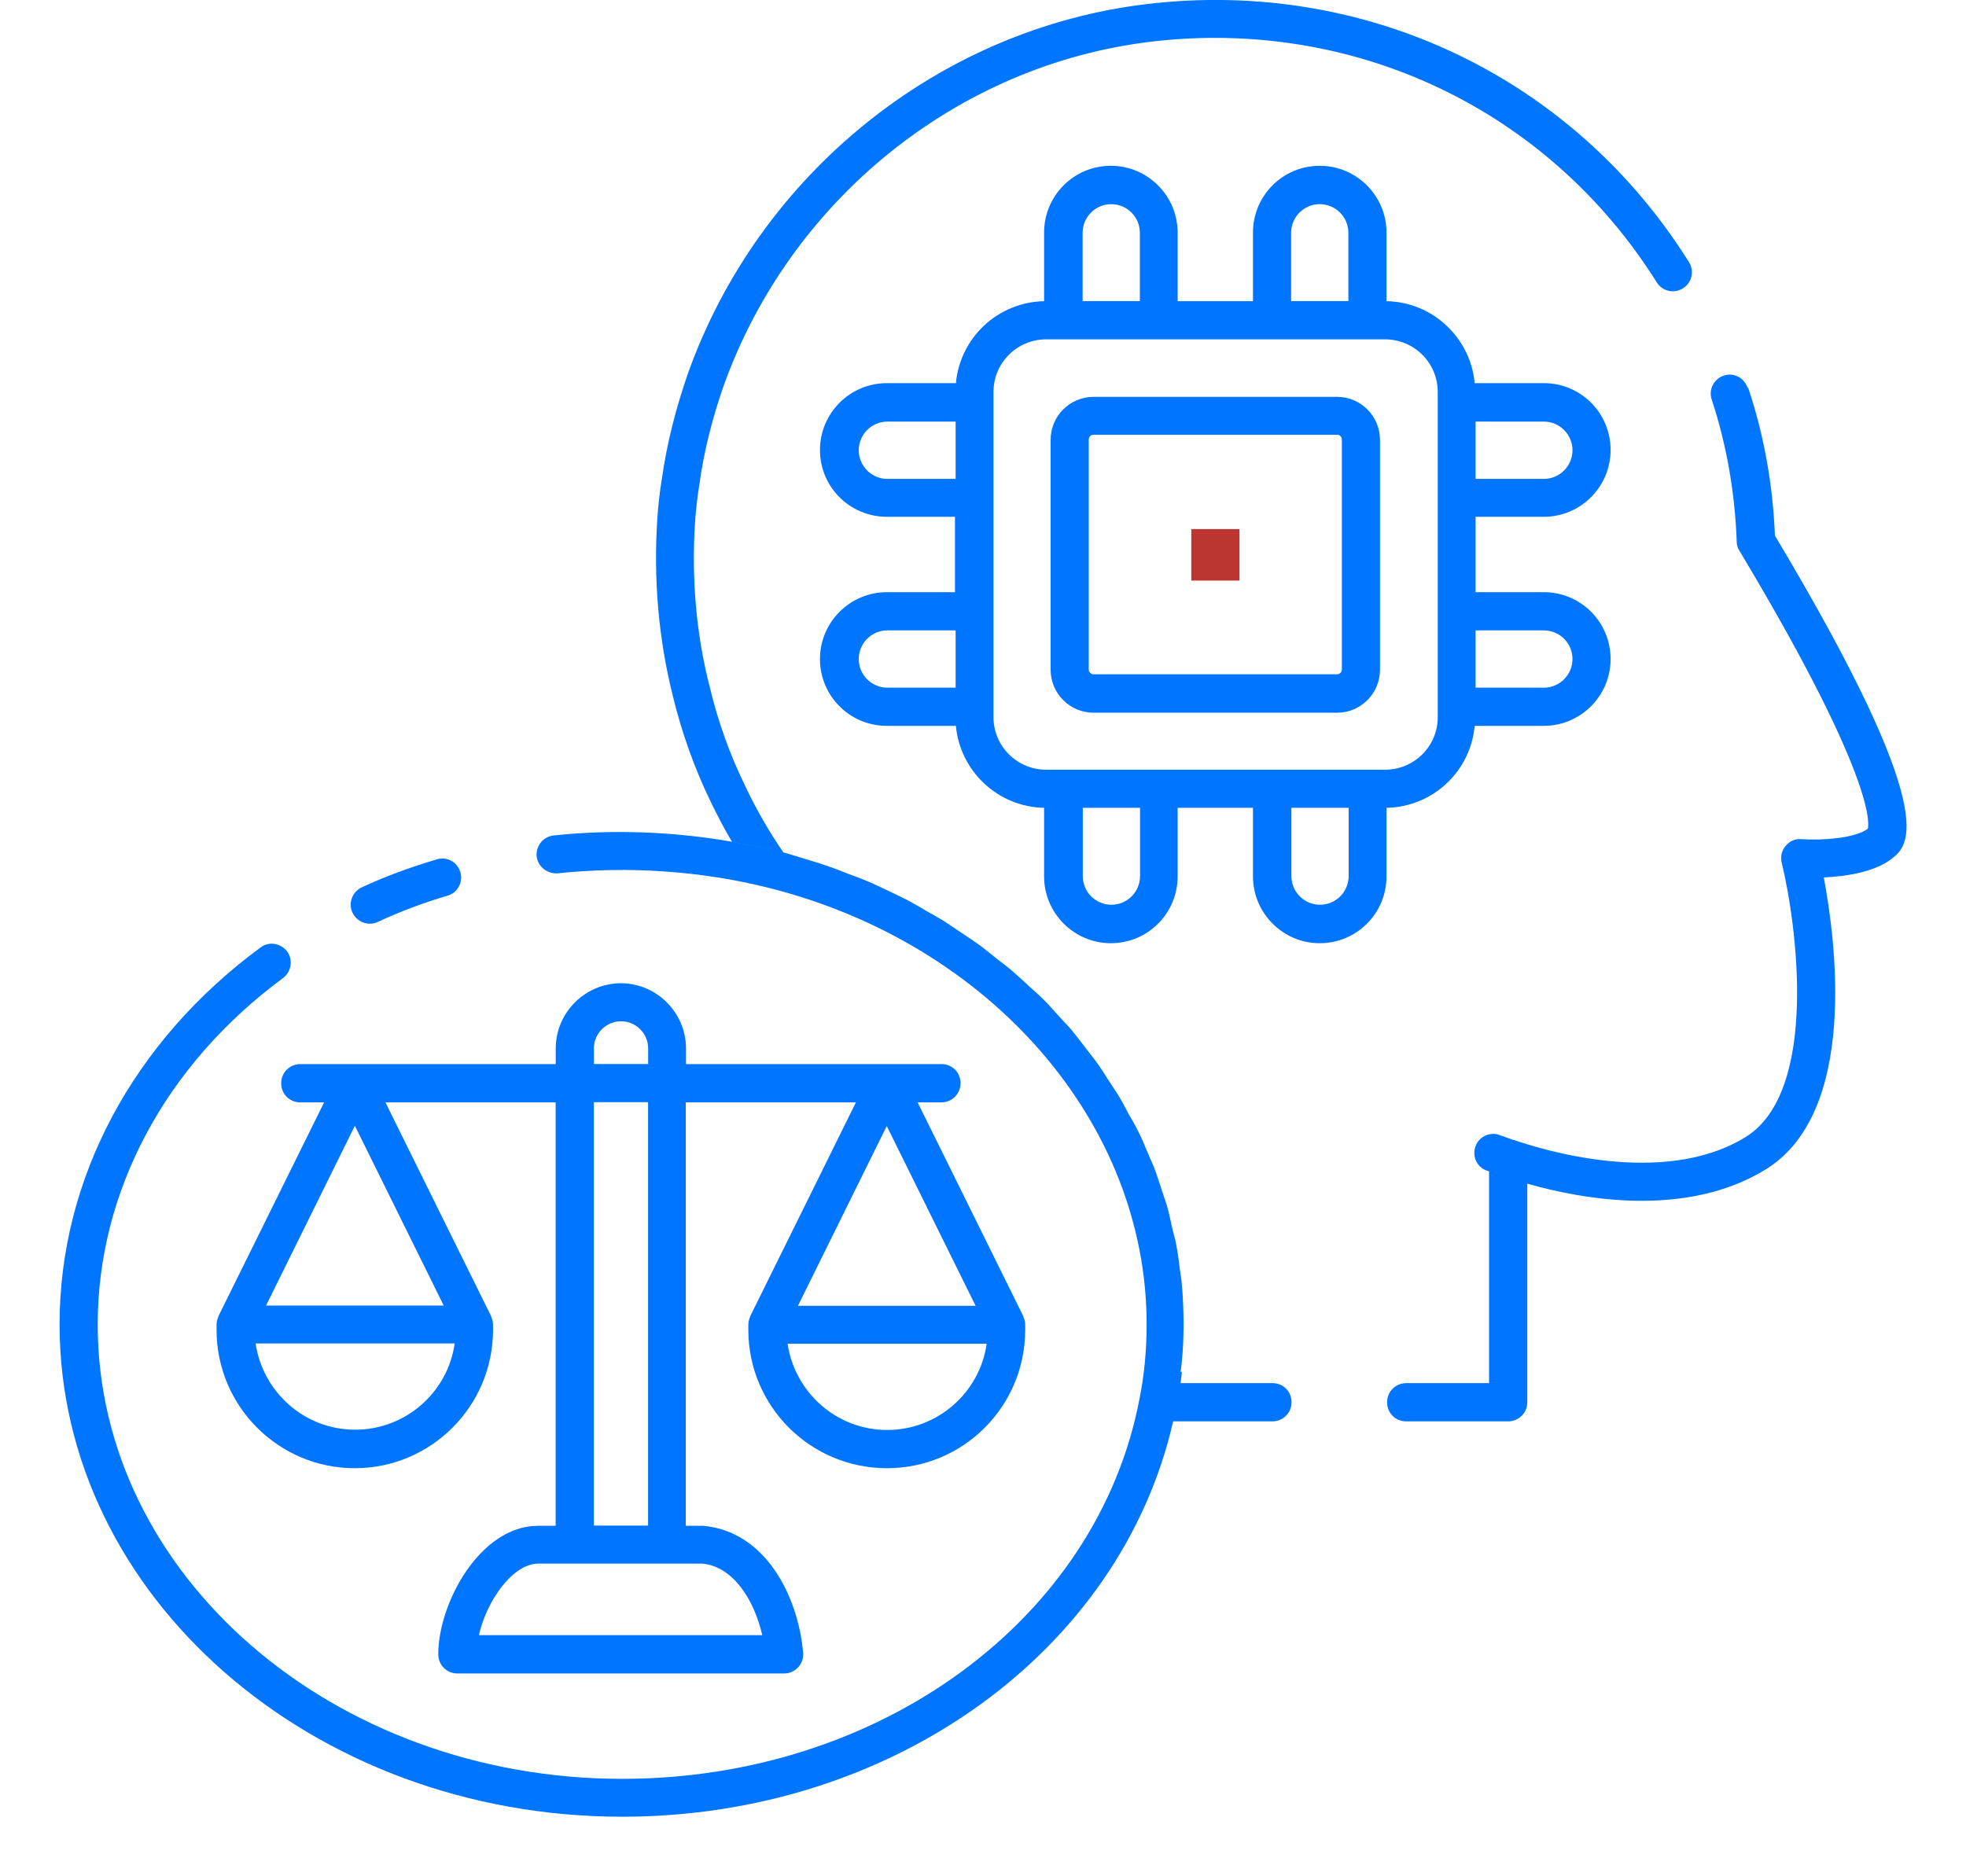
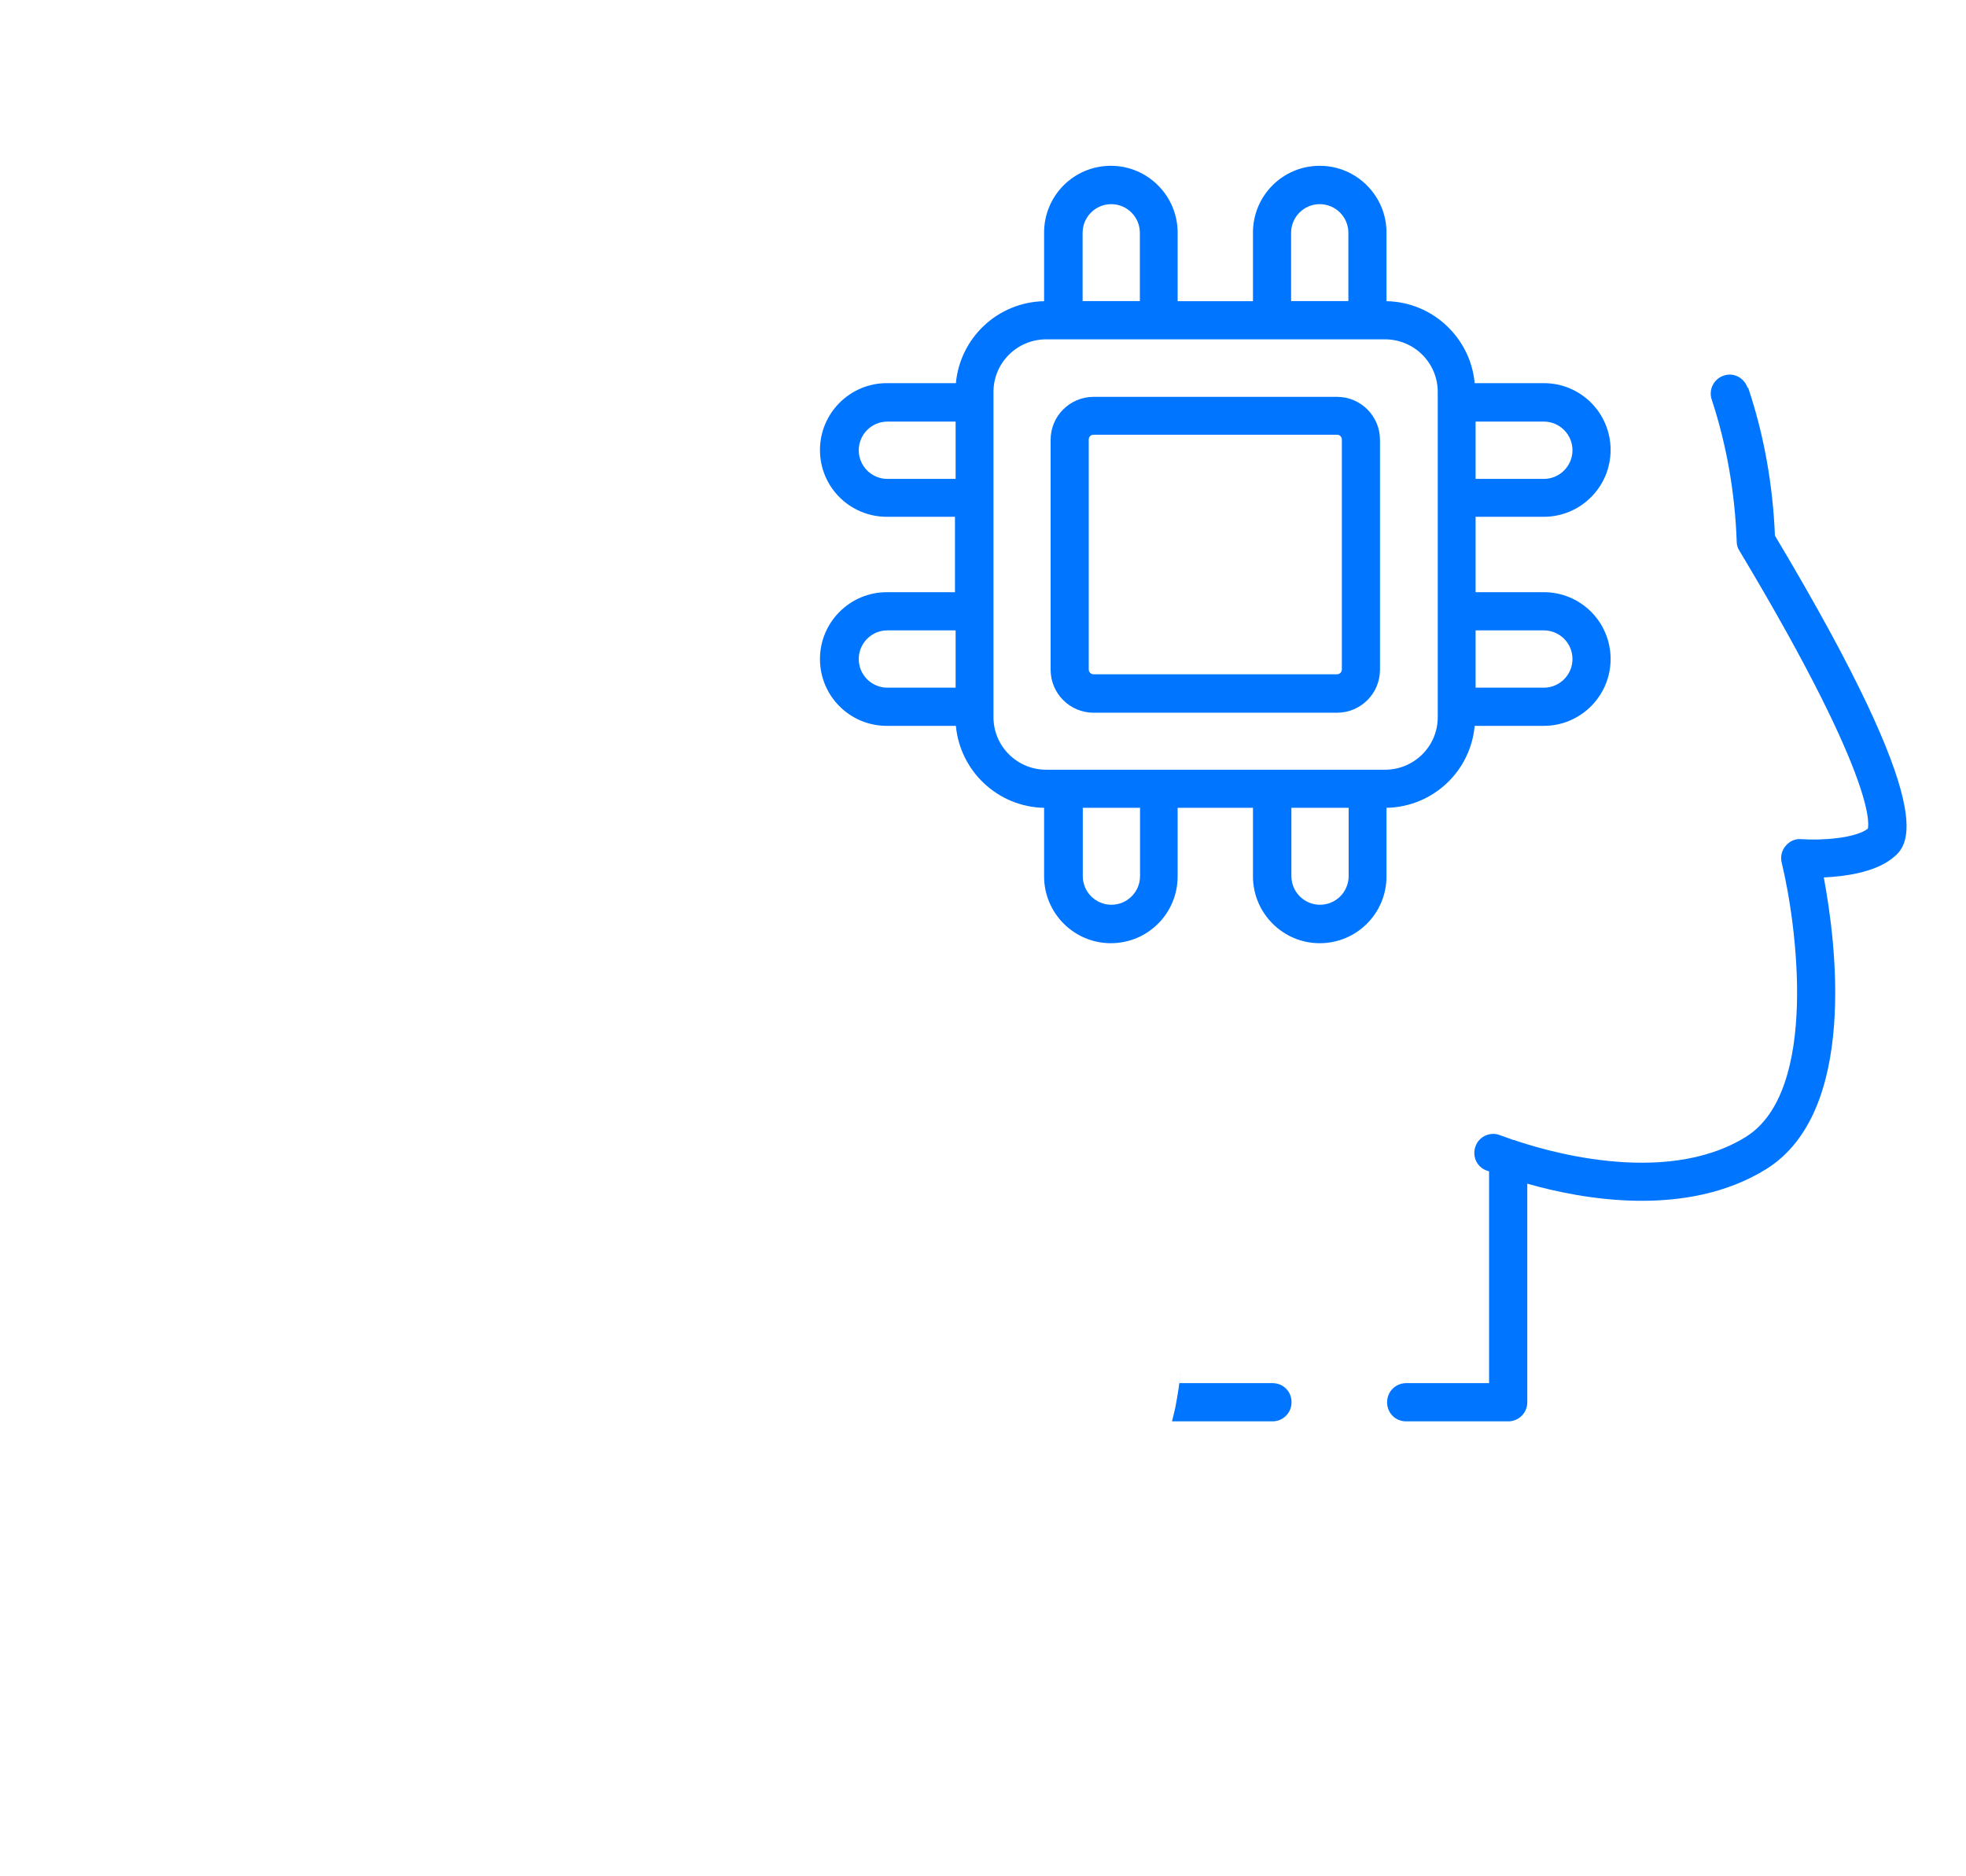
<svg xmlns="http://www.w3.org/2000/svg" width="66" height="63" viewBox="0 0 66 63" fill="none">
  <g clip-path="url(#clip0_96_7664)">
-     <path d="M41.61 17.765H39.992V19.494H41.61V17.765Z" fill="#BC3531" />
    <path d="M58.663 13.014C58.554 12.685 58.191 12.493 57.863 12.614C57.534 12.723 57.351 13.086 57.463 13.415C57.962 14.926 58.244 16.539 58.303 18.19C58.303 18.299 58.334 18.401 58.393 18.491C63.226 26.553 62.696 27.813 62.705 27.825C62.296 28.145 61.155 28.226 60.473 28.176C60.262 28.157 60.073 28.247 59.943 28.406C59.813 28.555 59.763 28.765 59.813 28.967C60.312 31.009 61.074 36.629 58.613 38.171C55.832 39.902 51.65 38.562 50.829 38.279H50.81C50.531 38.18 50.37 38.118 50.361 38.118C50.041 37.988 49.66 38.149 49.539 38.478C49.409 38.807 49.57 39.179 49.899 39.3C49.899 39.3 49.93 39.31 49.989 39.331V46.441H47.208C46.858 46.441 46.566 46.72 46.566 47.083C46.566 47.446 46.845 47.725 47.208 47.725H50.63C50.981 47.725 51.272 47.446 51.272 47.083V39.744C53.092 40.266 56.614 40.917 59.295 39.254C62.386 37.321 61.626 31.592 61.226 29.461C61.927 29.43 62.897 29.299 63.499 28.84C64.069 28.399 65.25 27.468 59.586 17.985C59.515 16.273 59.218 14.6 58.687 13.018H58.669L58.663 13.014Z" fill="#0075FF" />
-     <path d="M26.989 28.855C26.769 28.784 26.549 28.716 26.319 28.654C25.83 27.943 25.389 27.183 25.017 26.391C24.506 25.349 24.106 24.238 23.827 23.068C23.368 21.287 23.207 19.403 23.337 17.47C23.368 17.088 23.409 16.688 23.477 16.279C23.625 15.177 23.908 14.066 24.286 12.974C26.518 6.715 32.147 2.169 38.651 1.399C45.484 0.589 51.987 3.692 55.617 9.48C55.807 9.781 56.197 9.871 56.498 9.681C56.799 9.492 56.889 9.101 56.699 8.8C52.809 2.591 45.837 -0.736 38.505 0.136C31.534 0.959 25.479 5.834 23.089 12.555C22.68 13.737 22.379 14.929 22.218 16.089C22.147 16.52 22.097 16.961 22.069 17.38C21.93 19.453 22.11 21.467 22.59 23.378C22.891 24.619 23.322 25.82 23.87 26.944C24.09 27.394 24.32 27.844 24.58 28.275C25.092 28.365 25.6 28.455 26.09 28.585C26.4 28.666 26.691 28.756 26.989 28.846V28.855Z" fill="#0075FF" />
    <path d="M42.707 46.441H39.595C39.613 46.319 39.614 46.189 39.635 46.071C39.595 46.462 39.536 46.841 39.465 47.213C39.434 47.384 39.384 47.555 39.344 47.725H42.717C43.067 47.725 43.358 47.446 43.358 47.083C43.358 46.72 43.079 46.441 42.717 46.441H42.707Z" fill="#0075FF" />
    <path d="M49.506 24.372H51.828C53.059 24.372 54.069 23.369 54.069 22.128C54.069 20.887 53.068 19.884 51.828 19.884H49.537V17.352H51.828C53.059 17.352 54.069 16.35 54.069 15.109C54.069 13.868 53.068 12.865 51.828 12.865H49.506C49.367 11.342 48.096 10.141 46.546 10.113V7.81C46.546 6.578 45.544 5.567 44.304 5.567C43.065 5.567 42.063 6.569 42.063 7.81V10.113H39.534V7.81C39.534 6.578 38.532 5.567 37.292 5.567C36.052 5.567 35.051 6.569 35.051 7.81V10.113C33.492 10.144 32.23 11.345 32.09 12.865H29.769C28.538 12.865 27.527 13.868 27.527 15.109C27.527 16.35 28.529 17.352 29.769 17.352H32.059V19.884H29.769C28.538 19.884 27.527 20.887 27.527 22.128C27.527 23.369 28.529 24.372 29.769 24.372H32.09C32.23 25.895 33.501 27.096 35.051 27.124V29.426C35.051 30.658 36.052 31.67 37.292 31.67C38.532 31.67 39.534 30.668 39.534 29.426V27.124H42.063V29.426C42.063 30.658 43.065 31.67 44.304 31.67C45.544 31.67 46.546 30.668 46.546 29.426V27.124C48.105 27.093 49.367 25.901 49.506 24.372ZM49.537 14.156H51.828C52.358 14.156 52.789 14.588 52.789 15.118C52.789 15.649 52.358 16.08 51.828 16.08H49.537V14.156ZM49.537 21.166H51.828C52.358 21.166 52.789 21.597 52.789 22.128C52.789 22.659 52.358 23.09 51.828 23.09H49.537V21.166ZM32.081 23.09H29.79C29.26 23.09 28.829 22.659 28.829 22.128C28.829 21.597 29.26 21.166 29.79 21.166H32.081V23.09ZM32.081 16.08H29.79C29.26 16.08 28.829 15.649 28.829 15.118C28.829 14.588 29.26 14.156 29.79 14.156H32.081V16.08ZM43.343 7.817C43.343 7.286 43.774 6.855 44.304 6.855C44.835 6.855 45.266 7.286 45.266 7.817V10.11H43.343V7.817ZM36.344 7.817C36.344 7.286 36.775 6.855 37.305 6.855C37.835 6.855 38.266 7.286 38.266 7.817V10.11H36.344V7.817ZM38.272 29.417C38.272 29.948 37.841 30.379 37.311 30.379C36.781 30.379 36.35 29.948 36.35 29.417V27.124H38.272V29.417ZM45.275 29.417C45.275 29.948 44.844 30.379 44.314 30.379C43.784 30.379 43.353 29.948 43.353 29.417V27.124H45.275V29.417ZM48.266 13.517V24.083C48.266 25.054 47.476 25.845 46.496 25.845H35.122C34.143 25.845 33.352 25.054 33.352 24.083V13.157C33.352 12.186 34.143 11.394 35.122 11.394H46.496C47.476 11.394 48.266 12.186 48.266 13.157V13.517Z" fill="#0075FF" />
    <path d="M44.886 13.325H36.711C35.92 13.325 35.27 13.967 35.27 14.768V22.488C35.27 23.279 35.911 23.931 36.711 23.931H44.886C45.676 23.931 46.327 23.289 46.327 22.488V14.768C46.327 13.976 45.685 13.325 44.886 13.325ZM45.047 22.479C45.047 22.569 44.976 22.64 44.886 22.64H36.711C36.621 22.64 36.55 22.569 36.55 22.479V14.758C36.55 14.668 36.621 14.597 36.711 14.597H44.886C44.976 14.597 45.047 14.668 45.047 14.758V22.479Z" fill="#0075FF" />
-     <path d="M20.848 33.014C19.648 33.014 18.656 33.994 18.656 35.208V35.729H10.081C9.731 35.729 9.44 36.008 9.44 36.371C9.44 36.734 9.719 37.014 10.081 37.014H10.881L7.328 44.203V44.222C7.288 44.303 7.27 44.393 7.27 44.492V44.653C7.27 47.216 9.35 49.298 11.91 49.298C14.471 49.298 16.551 47.216 16.551 44.653V44.492C16.551 44.393 16.532 44.303 16.492 44.222V44.203L12.939 37.014H18.653V51.232H18.064C16.123 51.232 14.713 53.817 14.713 55.548C14.713 55.899 14.992 56.19 15.354 56.19H26.328C26.508 56.19 26.679 56.11 26.799 55.979C26.92 55.849 26.979 55.669 26.961 55.489C26.79 53.565 25.68 51.415 23.61 51.232H23.021V37.014H28.734L25.181 44.203V44.222C25.141 44.303 25.122 44.393 25.122 44.492V44.653C25.122 47.216 27.203 49.298 29.776 49.298C32.349 49.298 34.416 47.216 34.416 44.653V44.492C34.416 44.393 34.398 44.303 34.357 44.222V44.203L30.805 37.014H31.605C31.955 37.014 32.246 36.734 32.246 36.371C32.246 36.008 31.967 35.729 31.605 35.729H23.03V35.208C23.03 34.007 22.05 33.014 20.838 33.014H20.848ZM11.923 48.005C10.221 48.005 8.823 46.742 8.581 45.109H15.264C15.035 46.742 13.624 48.005 11.923 48.005ZM14.905 43.837H8.931L11.913 37.799L14.896 43.837H14.905ZM19.936 35.204C19.936 34.705 20.345 34.292 20.848 34.292C21.35 34.292 21.759 34.702 21.759 35.204V35.726H19.939V35.204H19.936ZM19.936 37.007H21.756V51.225H19.936V37.007ZM23.569 52.501C24.599 52.591 25.311 53.693 25.59 54.903H16.077C16.337 53.751 17.208 52.501 18.076 52.501H23.569ZM29.782 48.014C28.08 48.014 26.682 46.751 26.44 45.119H33.123C32.894 46.751 31.484 48.014 29.782 48.014ZM32.761 43.846H26.787L29.769 37.808L32.752 43.846H32.761Z" fill="#0075FF" />
-     <path d="M14.663 28.855C13.783 29.116 12.934 29.426 12.143 29.795C11.824 29.944 11.684 30.326 11.833 30.646C11.942 30.875 12.174 31.015 12.413 31.015C12.503 31.015 12.593 30.996 12.682 30.956C13.414 30.615 14.205 30.314 15.023 30.075C15.364 29.975 15.553 29.625 15.454 29.283C15.355 28.942 15.004 28.753 14.663 28.852V28.855Z" fill="#0075FF" />
-     <path d="M39.634 46.071C39.643 45.962 39.665 45.841 39.674 45.73C39.715 45.32 39.733 44.898 39.733 44.467C39.733 44.035 39.715 43.554 39.674 43.114C39.665 42.965 39.634 42.813 39.615 42.664C39.575 42.372 39.544 42.074 39.485 41.783C39.454 41.603 39.395 41.423 39.355 41.243C39.296 40.991 39.246 40.731 39.175 40.482C39.116 40.293 39.045 40.101 38.986 39.911C38.906 39.682 38.837 39.44 38.747 39.21C38.667 39.008 38.577 38.828 38.496 38.63C38.406 38.41 38.316 38.189 38.205 37.978C38.115 37.789 38.003 37.597 37.895 37.417C37.786 37.206 37.675 36.995 37.554 36.796C37.445 36.616 37.315 36.436 37.204 36.256C37.073 36.054 36.953 35.856 36.813 35.666C36.683 35.486 36.543 35.325 36.413 35.145C36.264 34.956 36.122 34.764 35.973 34.584C35.833 34.413 35.672 34.264 35.523 34.093C35.362 33.913 35.204 33.733 35.034 33.563C34.872 33.401 34.705 33.262 34.544 33.113C34.364 32.942 34.194 32.784 34.004 32.622C33.834 32.473 33.654 32.343 33.474 32.2C33.285 32.051 33.093 31.89 32.895 31.741C32.715 31.611 32.513 31.48 32.334 31.359C32.123 31.22 31.924 31.08 31.704 30.937C31.515 30.816 31.304 30.708 31.115 30.596C30.895 30.466 30.675 30.335 30.446 30.214C30.244 30.115 30.036 30.013 29.826 29.913C29.587 29.805 29.354 29.684 29.106 29.584C28.896 29.494 28.675 29.414 28.455 29.333C28.204 29.234 27.956 29.131 27.705 29.054C27.485 28.973 27.256 28.914 27.036 28.843C26.735 28.753 26.447 28.654 26.137 28.582C25.647 28.452 25.135 28.362 24.627 28.272C22.646 27.921 20.584 27.841 18.585 28.052C18.235 28.092 17.984 28.402 18.015 28.753C18.055 29.104 18.374 29.342 18.715 29.324C21.077 29.073 23.557 29.243 25.817 29.814C33.279 31.698 38.493 37.724 38.493 44.464C38.493 45.345 38.413 46.177 38.255 46.959C36.853 54.359 29.55 59.728 20.888 59.728C11.176 59.728 3.28 52.889 3.28 44.476C3.28 40.002 5.553 35.753 9.502 32.84C9.781 32.629 9.843 32.228 9.642 31.949C9.431 31.67 9.031 31.598 8.752 31.809C4.461 34.965 2 39.583 2 44.467C2 53.581 10.472 61 20.888 61C29.962 61 37.635 55.433 39.386 47.713C39.426 47.542 39.476 47.384 39.507 47.201C39.587 46.841 39.637 46.45 39.677 46.059L39.637 46.068L39.634 46.071Z" fill="#0075FF" />
  </g>
  <defs>
    <clipPath id="clip0_96_7664">
      <rect width="62" height="61" fill="white" transform="translate(2)" />
    </clipPath>
  </defs>
</svg>